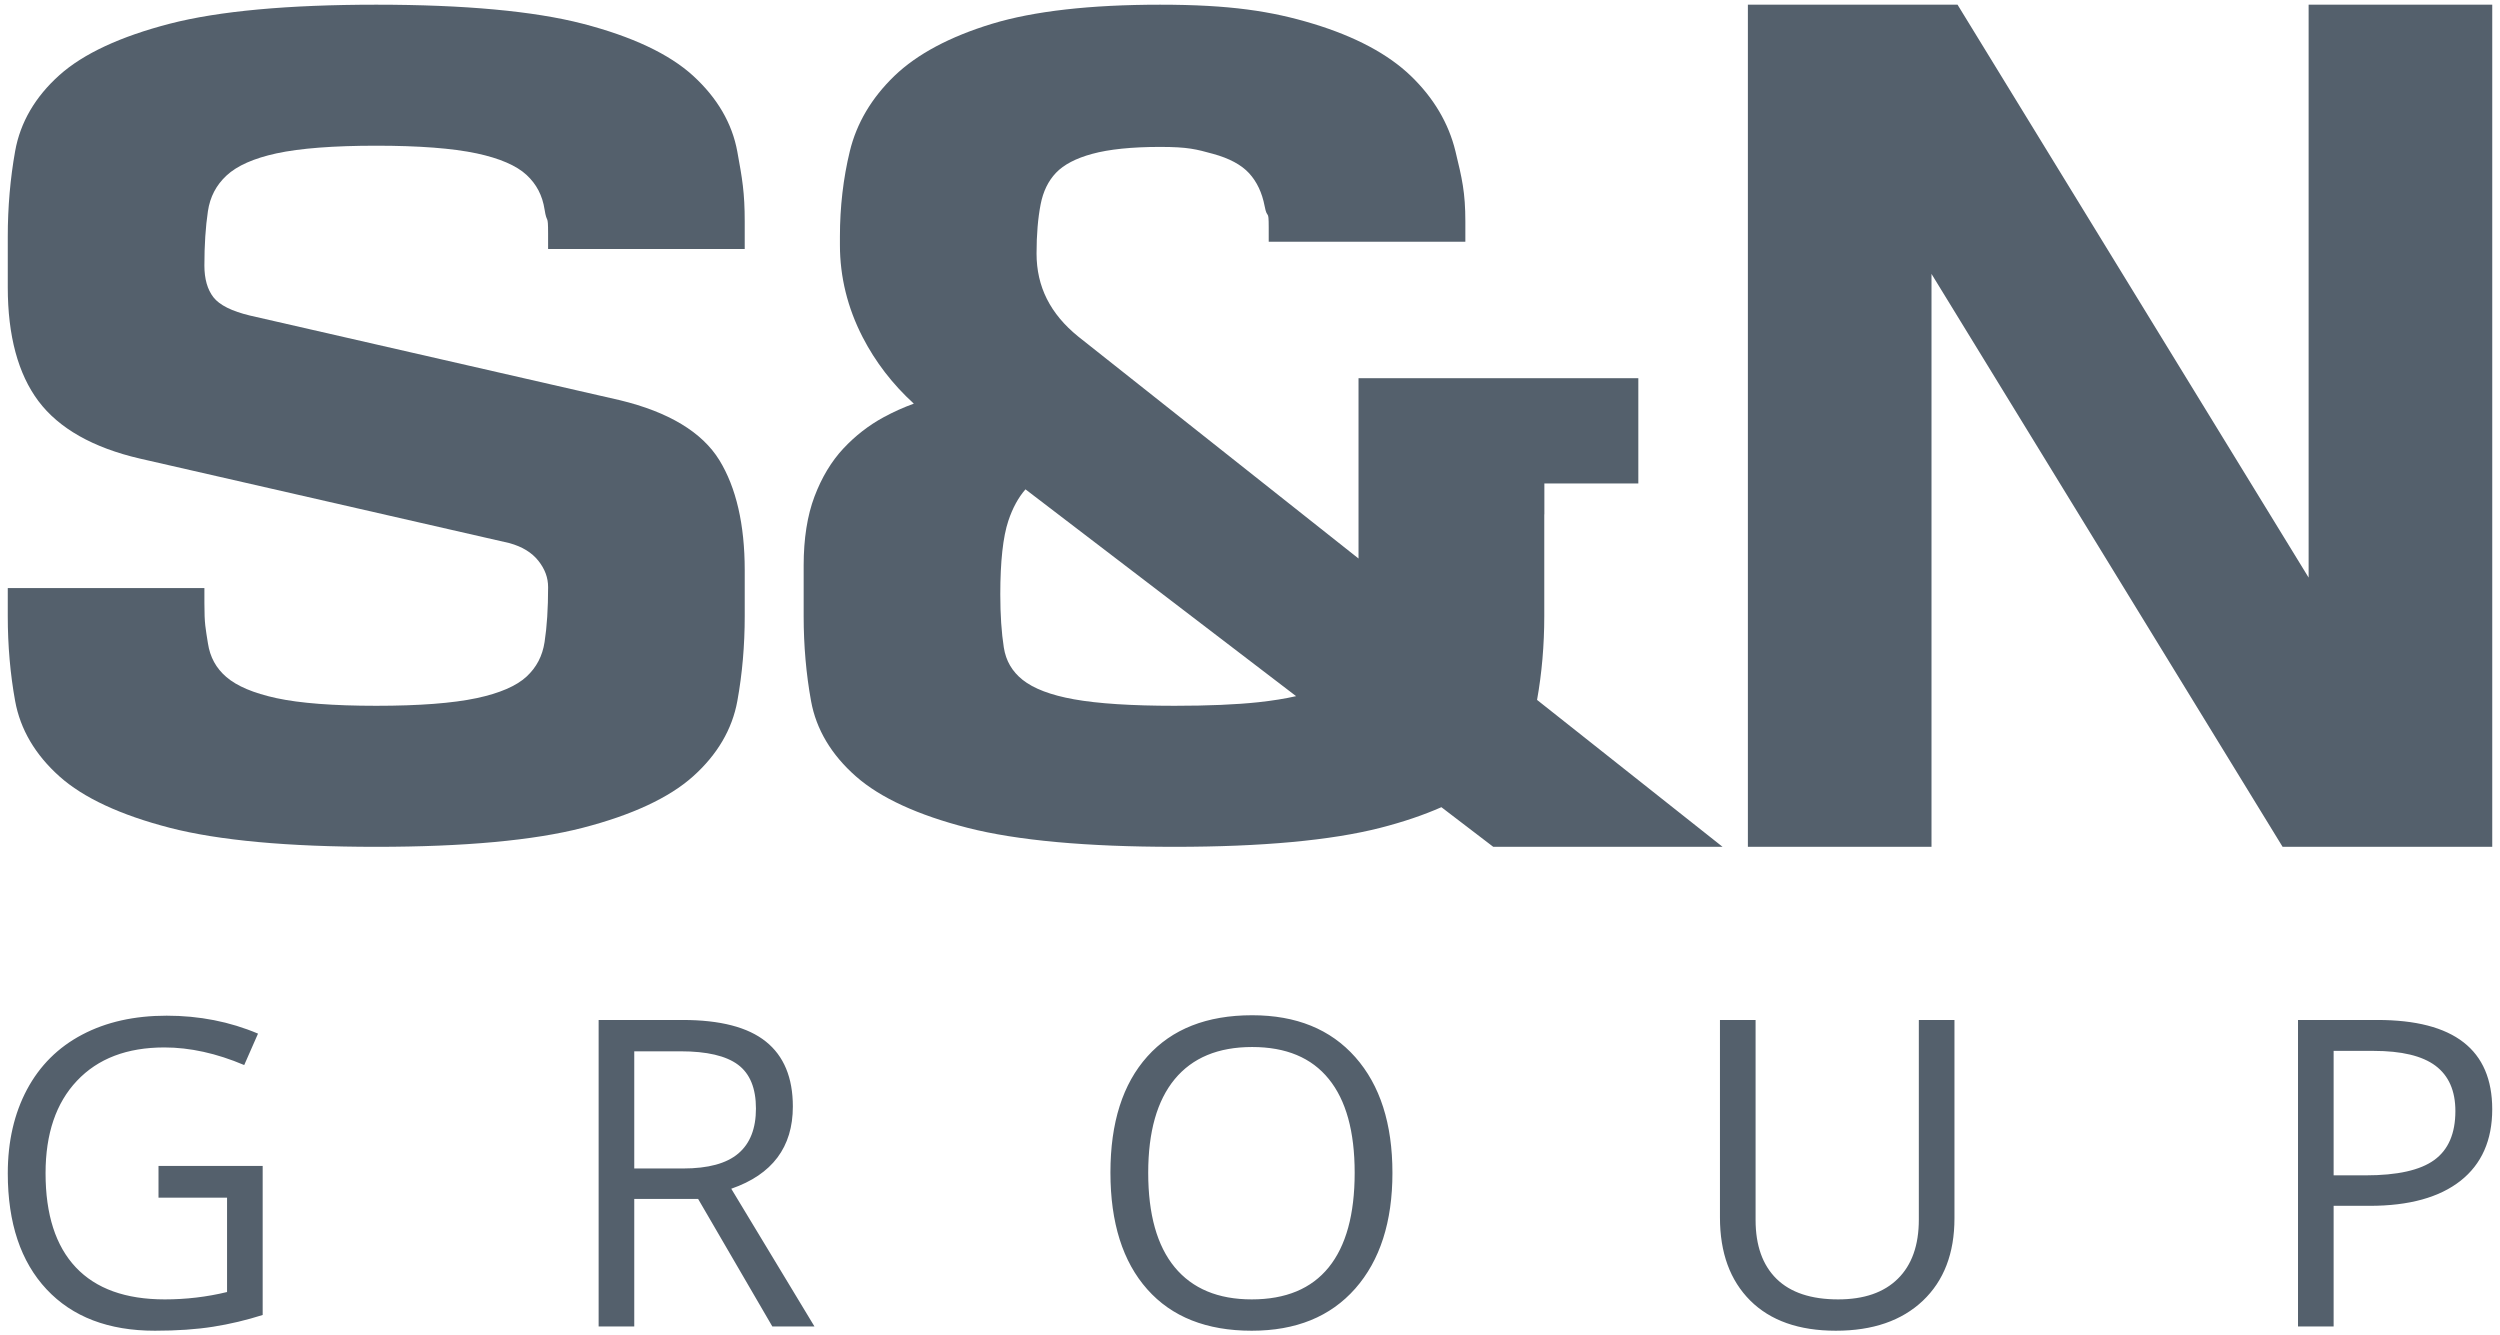
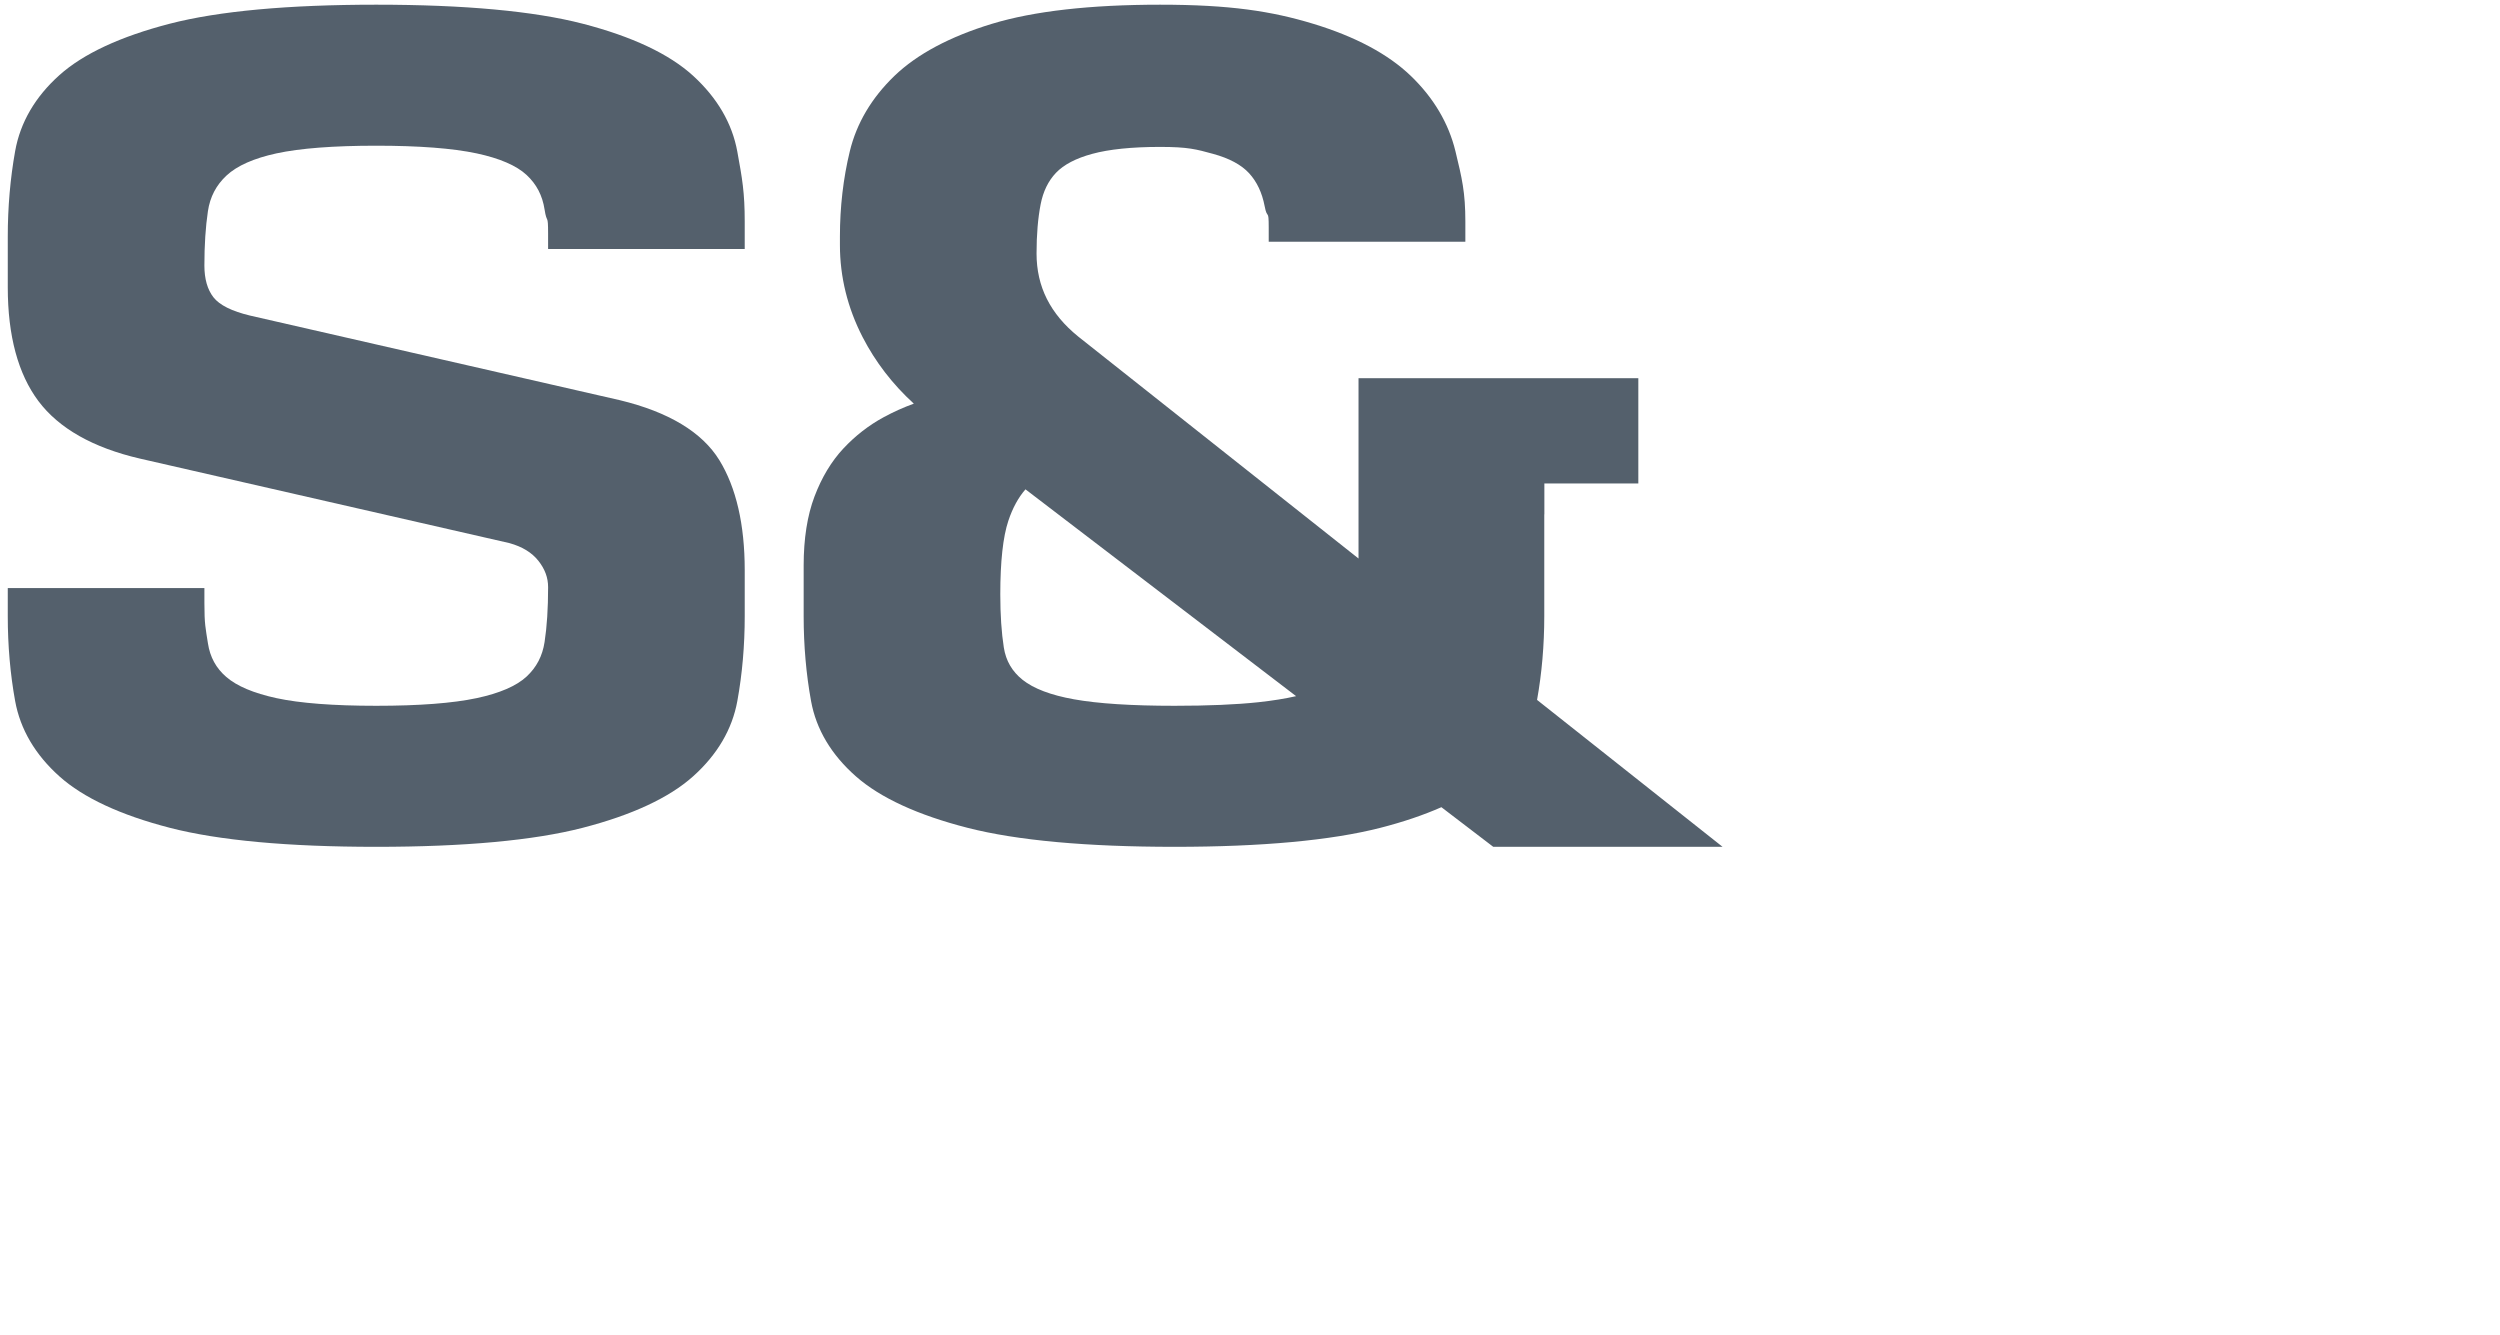
<svg xmlns="http://www.w3.org/2000/svg" id="Ebene_1" version="1.1" viewBox="0 0 1901.33 1015.62">
  <defs>
    <style>
      .st0 {
        fill: none;
      }

      .st1 {
        fill: #54606c;
      }
    </style>
  </defs>
  <g id="Ebene_x5F_1">
    <rect class="st0" width="1901.33" height="1015.62" />
    <g id="_1973989874272">
      <path class="st1" d="M527.11,57.61c-18.14-16.55-46.41-29.87-84.03-39.6-37.13-9.59-89.93-14.44-156.94-14.44-67,0-119.8,4.85-156.93,14.44-37.59,9.72-65.85,22.87-83.98,39.09-18.45,16.51-29.8,35.96-33.71,57.82-3.73,20.8-5.61,42.67-5.61,65v38.61c0,36.78,7.84,65.89,23.31,86.51,15.56,20.75,41.51,35.46,77.17,43.73l281.04,64.28c9.8,2.73,17.02,7.15,22.04,13.47,4.96,6.28,7.38,12.83,7.38,20.01,0,16.14-.9,30.2-2.69,41.79-1.63,10.62-6.11,19.2-13.69,26.24-7.71,7.15-20.48,12.67-37.95,16.39-18.14,3.87-43.84,5.83-76.38,5.83-32.53,0-58.06-1.96-75.89-5.82-17.29-3.75-30.12-9.16-38.14-16.1-7.79-6.7-12.37-15.08-13.98-25.61-1.78-11.58-2.68-14.35-2.68-30.5v-11.53H5.91v21.38c0,22.34,1.88,44.06,5.61,64.56,3.92,21.54,15.26,40.83,33.71,57.33,18.15,16.24,46.41,29.4,83.98,39.1,37.12,9.58,89.92,14.45,156.93,14.45,67.02,0,119.82-4.87,156.94-14.45,37.57-9.7,65.83-22.86,83.98-39.1,18.45-16.5,29.79-35.79,33.71-57.34,3.73-20.5,5.62-42.22,5.62-64.55v-34.94c0-34.72-6.5-62.89-19.32-83.74-13.11-21.27-38.54-36.6-75.66-45.57l-281.25-64.35c-13.84-3.31-23.18-7.97-27.78-13.85-4.6-5.87-6.93-14-6.93-24.17,0-15.53.9-29.45,2.68-41.36,1.64-10.91,6.27-19.78,14.16-27.13,7.98-7.44,20.75-13.1,37.96-16.84,17.9-3.87,43.43-5.84,75.89-5.84,32.47,0,58.16,1.97,76.38,5.84,17.47,3.74,30.25,9.25,37.95,16.39,7.59,7.05,12.06,15.63,13.69,26.23,1.79,11.6,2.69,2.75,2.69,18.28v11.8h149.54v-20.73c0-22.33-1.89-32.76-5.62-53.26-3.91-21.5-15.23-40.93-33.66-57.75l0-0Z" />
      <path class="st1" d="M956.99,534.07c-16.88,1.8-38.31,2.71-63.69,2.71-32.61,0-58.37-1.66-76.58-4.95-17.55-3.15-30.68-8.14-39.02-14.81-8-6.4-12.67-14.44-14.27-24.58-1.77-11.26-2.68-24.86-2.68-40.39,0-24.96,2.06-43.78,6.12-55.94,3.23-9.71,7.6-17.74,13.04-23.95l205.82,157.29c-8.31,1.9-17.91,3.45-28.74,4.62h-0ZM1174.47,468.6v-77.39h.07v-23.53h71.46v-80.04h-212.8v137.13l-213.18-168.82c-21.32-17.29-31.69-37.95-31.69-63.16,0-14.27,1.05-26.86,3.11-37.41,1.89-9.78,5.83-17.85,11.7-23.98,5.91-6.19,15.15-11.02,27.46-14.37,12.86-3.52,30.25-5.3,51.67-5.3,21.4,0,27.49,1.78,40.37,5.3,12.25,3.34,21.45,8.3,27.36,14.73,5.9,6.44,9.86,14.84,11.79,24.96,2.06,10.93,3.11,1.4,3.11,16.24v10.87h149.55v-15.21c0-22.41-2.54-32.96-7.54-53.61-5.18-21.32-16.59-40.59-33.93-57.29-17.18-16.54-42.16-29.88-74.23-39.63-31.73-9.64-63.42-14.52-116.48-14.52-53.07,0-96.06,4.88-127.79,14.52-32.06,9.75-57.04,23.09-74.24,39.63-17.35,16.73-28.76,36-33.92,57.29-5,20.58-7.53,42.42-7.53,64.91v6.44c0,24.19,5.8,47.74,17.24,69.98,9.71,18.88,22.79,35.88,38.96,50.65-7.79,2.81-15.5,6.28-23.04,10.37-11.29,6.14-21.57,14.14-30.55,23.76-9.11,9.75-16.5,22.05-21.97,36.54-5.45,14.42-8.22,32.02-8.22,52.33v38.61c0,22.33,1.89,44.05,5.62,64.55,3.92,21.57,15.43,40.88,34.21,57.38,18.45,16.23,47.01,29.37,84.87,39.06,37.42,9.58,90.38,14.44,157.39,14.44,66.38,0,119.02-4.86,156.47-14.44,17.55-4.49,32.99-9.76,46.46-15.7l39.44,30.14h174.4l-141.09-111.73c3.63-20.25,5.49-41.66,5.49-63.7v-0Z" />
-       <polygon class="st1" points="1755.78 3.57 1755.78 439.27 1488.77 3.57 1329.32 3.57 1329.32 644.03 1468.97 644.03 1468.97 208.32 1735.99 644.03 1895.43 644.03 1895.43 3.57 1755.78 3.57" />
-       <path class="st1" d="M120.55,886.71h79.22v113.38c-12.35,3.92-24.86,6.91-37.65,8.93-12.73,2.01-27.53,3.04-44.29,3.04-35.31,0-62.78-10.5-82.42-31.5s-29.49-50.38-29.49-88.24c0-24.22,4.89-45.43,14.58-63.66,9.74-18.23,23.72-32.16,42-41.78,18.28-9.64,39.72-14.42,64.26-14.42,24.86,0,48.04,4.57,69.47,13.65l-10.5,23.89c-21.05-8.93-41.29-13.39-60.72-13.39-28.4,0-50.54,8.44-66.48,25.36-15.94,16.86-23.88,40.31-23.88,70.29,0,31.45,7.67,55.33,23.01,71.6s37.92,24.37,67.68,24.37c16.1,0,31.88-1.85,47.34-5.6v-71.76h-52.13v-24.16h0ZM482.37,911.85v96.95h-27.09v-233.08h63.87c28.62,0,49.73,5.5,63.33,16.43,13.66,10.94,20.51,27.42,20.51,49.4,0,30.85-15.61,51.69-46.84,62.52l63.27,104.73h-32.04l-56.42-96.95h-48.59v-0ZM482.37,888.67h37.11c19.15,0,33.13-3.81,42.06-11.43,8.92-7.56,13.38-18.98,13.38-34.16,0-15.4-4.52-26.5-13.6-33.3-9.09-6.8-23.67-10.23-43.74-10.23h-35.21v89.12ZM1058.99,891.99c0,37.32-9.46,66.65-28.29,88.03-18.88,21.38-45.1,32.04-78.73,32.04-34.33,0-60.82-10.5-79.43-31.5-18.66-21-28.02-50.6-28.02-88.84,0-37.98,9.36-67.36,28.08-88.25,18.71-20.89,45.26-31.34,79.7-31.34,33.52,0,59.63,10.61,78.46,31.88,18.82,21.28,28.23,50.6,28.23,87.98l0-0ZM873.25,891.93c0,31.56,6.69,55.5,20.13,71.82,13.49,16.32,33.02,24.48,58.59,24.48,25.85,0,45.38-8.1,58.55-24.37,13.16-16.27,19.75-40.26,19.75-71.93,0-31.33-6.53-55.11-19.7-71.32-13.11-16.22-32.53-24.32-58.27-24.32-25.84,0-45.43,8.16-58.92,24.48-13.44,16.32-20.13,40.04-20.13,71.16ZM1486.43,775.72v150.87c0,26.55-8,47.44-24.05,62.68-16.05,15.18-38.08,22.79-66.16,22.79-28.07,0-49.78-7.67-65.12-22.95-15.34-15.35-23.02-36.35-23.02-63.17v-150.22h27.1v152.07c0,19.48,5.33,34.38,15.94,44.83,10.61,10.39,26.22,15.61,46.84,15.61,19.7,0,34.82-5.22,45.43-15.72,10.61-10.45,15.94-25.46,15.94-44.99v-151.8h27.1ZM1895.42,843.62c0,23.56-8.05,41.73-24.1,54.41-16.11,12.67-39.12,19.04-69.1,19.04h-27.42v91.73h-27.09v-233.08h60.39c58.21,0,87.32,22.64,87.32,67.9v-0ZM1774.8,893.89h24.38c23.99,0,41.4-3.86,52.12-11.64,10.72-7.73,16.1-20.18,16.1-37.27,0-15.4-5.06-26.88-15.12-34.44-10.12-7.56-25.85-11.31-47.23-11.31h-30.25v94.66Z" />
    </g>
  </g>
</svg>